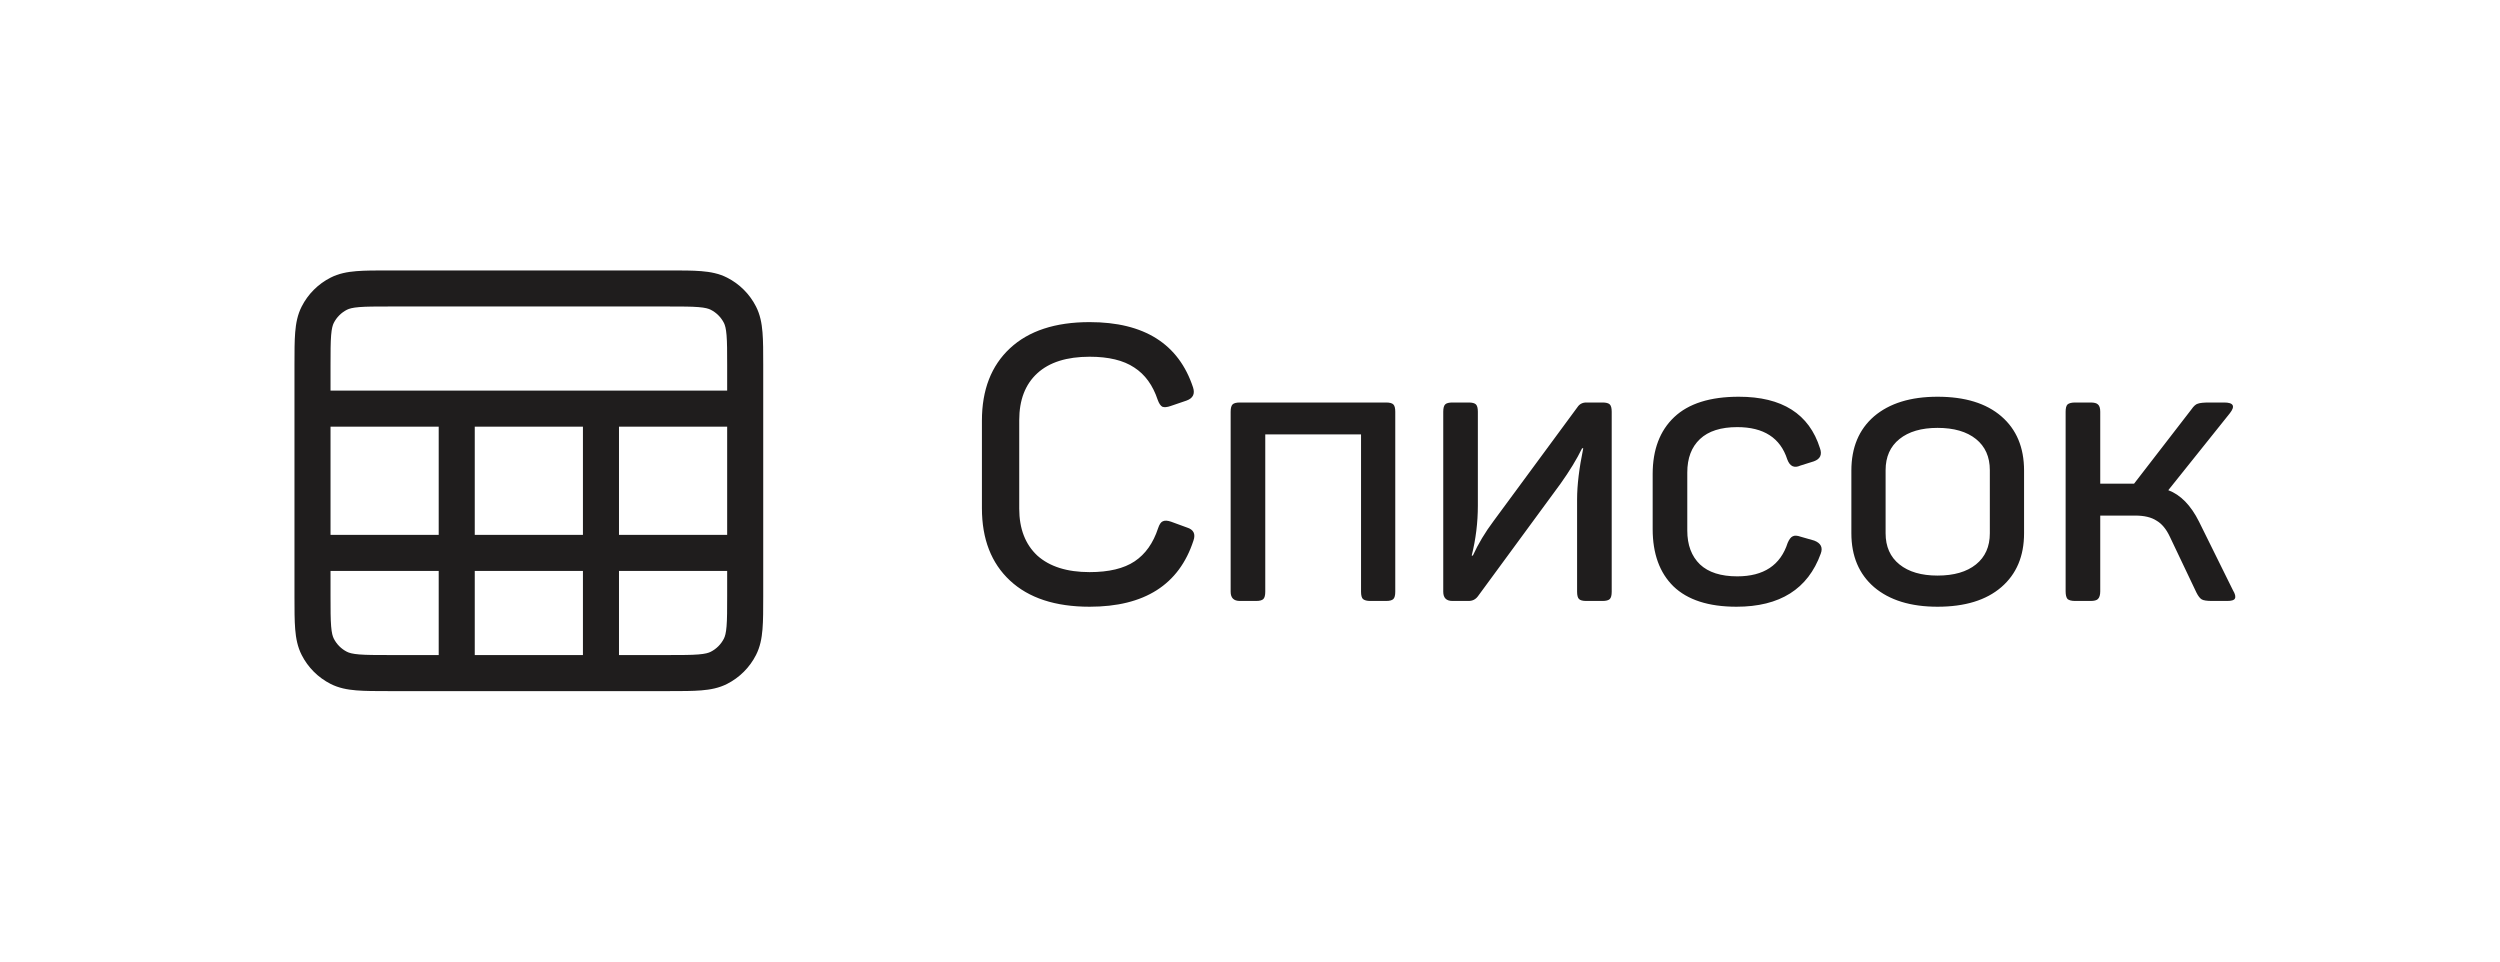
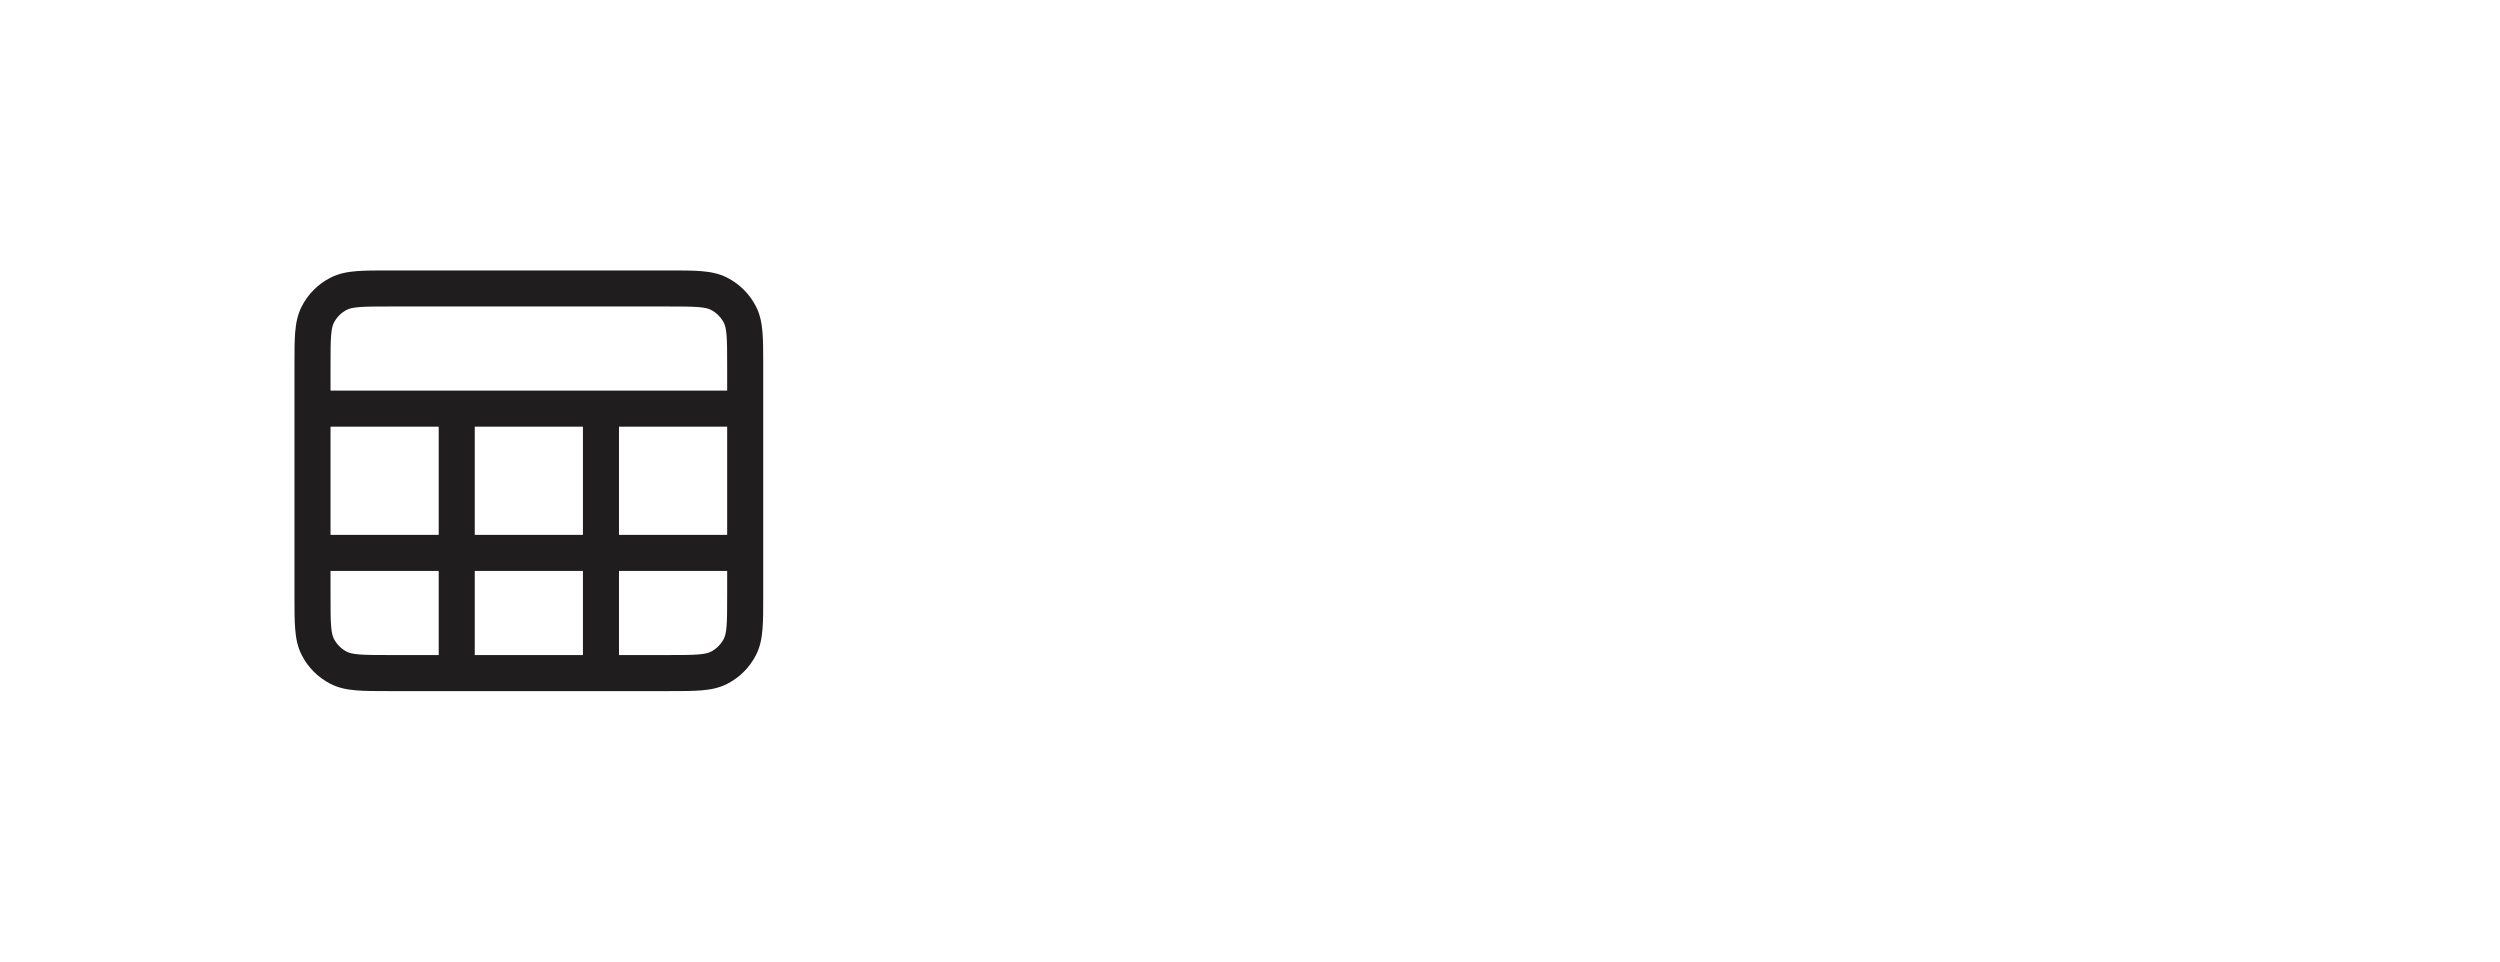
<svg xmlns="http://www.w3.org/2000/svg" width="104" height="40" viewBox="0 0 104 40" fill="none">
  <path fill-rule="evenodd" clip-rule="evenodd" d="M16.17 11.25H27.83C28.365 11.25 28.81 11.25 29.175 11.28C29.555 11.311 29.911 11.378 30.248 11.55C30.766 11.813 31.187 12.234 31.45 12.752C31.622 13.089 31.689 13.445 31.72 13.825C31.75 14.19 31.75 14.635 31.75 15.169V24.831C31.75 25.365 31.75 25.81 31.72 26.175C31.689 26.555 31.622 26.911 31.45 27.248C31.187 27.766 30.766 28.187 30.248 28.45C29.911 28.622 29.555 28.689 29.175 28.72C28.81 28.75 28.365 28.75 27.831 28.75H16.169C15.635 28.75 15.19 28.75 14.825 28.72C14.445 28.689 14.089 28.622 13.752 28.45C13.234 28.187 12.813 27.766 12.55 27.248C12.378 26.911 12.311 26.555 12.28 26.175C12.25 25.81 12.25 25.365 12.25 24.83V15.17C12.25 14.635 12.25 14.19 12.28 13.825C12.311 13.445 12.378 13.089 12.55 12.752C12.813 12.234 13.234 11.813 13.752 11.55C14.089 11.378 14.445 11.311 14.825 11.28C15.19 11.25 15.635 11.25 16.17 11.25ZM13.75 17.75V22.25H18.25V17.75H13.75ZM13.75 16.25V15.2C13.75 14.628 13.751 14.243 13.775 13.947C13.798 13.66 13.84 13.523 13.886 13.432C14.006 13.197 14.197 13.006 14.432 12.886C14.523 12.84 14.66 12.798 14.947 12.775C15.243 12.751 15.628 12.75 16.2 12.75H27.8C28.372 12.75 28.757 12.751 29.052 12.775C29.34 12.798 29.477 12.84 29.567 12.886C29.803 13.006 29.994 13.197 30.114 13.432C30.16 13.523 30.202 13.66 30.225 13.947C30.249 14.243 30.25 14.628 30.25 15.2V16.25H13.75ZM19.75 17.75V22.25H24.25V17.75H19.75ZM25.75 17.75V22.25H30.25V17.75H25.75ZM30.25 23.75H25.75V27.25H27.8C28.372 27.25 28.757 27.249 29.052 27.225C29.34 27.202 29.477 27.16 29.567 27.114C29.803 26.994 29.994 26.803 30.114 26.567C30.16 26.477 30.202 26.34 30.225 26.052C30.249 25.757 30.25 25.372 30.25 24.8V23.75ZM24.25 27.25V23.75H19.75V27.25H24.25ZM18.25 27.25V23.75H13.75V24.8C13.75 25.372 13.751 25.757 13.775 26.052C13.798 26.34 13.84 26.477 13.886 26.567C14.006 26.803 14.197 26.994 14.432 27.114C14.523 27.16 14.66 27.202 14.947 27.225C15.243 27.249 15.628 27.25 16.2 27.25H18.25Z" fill="#1F1D1D" />
-   <path d="M40.848 17.496C40.848 16.216 41.237 15.213 42.016 14.488C42.795 13.763 43.899 13.4 45.328 13.4C47.6 13.4 49.035 14.307 49.632 16.12C49.717 16.387 49.627 16.568 49.36 16.664L48.704 16.888C48.555 16.941 48.437 16.952 48.352 16.92C48.277 16.877 48.213 16.781 48.16 16.632C47.957 16.024 47.632 15.576 47.184 15.288C46.736 14.989 46.117 14.84 45.328 14.84C44.379 14.84 43.653 15.069 43.152 15.528C42.651 15.987 42.4 16.637 42.4 17.48V21.16C42.4 21.992 42.651 22.643 43.152 23.112C43.664 23.571 44.389 23.8 45.328 23.8C46.128 23.8 46.752 23.651 47.2 23.352C47.648 23.053 47.973 22.595 48.176 21.976C48.229 21.816 48.293 21.72 48.368 21.688C48.453 21.645 48.571 21.651 48.72 21.704L49.376 21.944C49.653 22.029 49.744 22.211 49.648 22.488C49.051 24.323 47.611 25.24 45.328 25.24C43.899 25.24 42.795 24.877 42.016 24.152C41.237 23.427 40.848 22.424 40.848 21.144V17.496ZM57.659 16.744C57.809 16.744 57.91 16.771 57.963 16.824C58.017 16.877 58.043 16.979 58.043 17.128V24.616C58.043 24.765 58.017 24.867 57.963 24.92C57.91 24.973 57.809 25 57.659 25H57.003C56.864 25 56.763 24.973 56.699 24.92C56.646 24.867 56.619 24.765 56.619 24.616V18.072H52.635V24.616C52.635 24.765 52.608 24.867 52.555 24.92C52.502 24.973 52.401 25 52.251 25H51.579C51.323 25 51.195 24.872 51.195 24.616V17.128C51.195 16.979 51.222 16.877 51.275 16.824C51.328 16.771 51.43 16.744 51.579 16.744H57.659ZM61.095 16.744C61.244 16.744 61.346 16.771 61.399 16.824C61.452 16.877 61.479 16.979 61.479 17.128V21.032C61.479 21.736 61.394 22.429 61.223 23.112H61.271C61.495 22.621 61.783 22.141 62.135 21.672L65.623 16.936C65.708 16.808 65.831 16.744 65.991 16.744H66.663C66.812 16.744 66.913 16.771 66.967 16.824C67.02 16.877 67.047 16.979 67.047 17.128V24.616C67.047 24.765 67.02 24.867 66.967 24.92C66.913 24.973 66.812 25 66.663 25H65.991C65.841 25 65.74 24.973 65.687 24.92C65.633 24.867 65.607 24.765 65.607 24.616V20.776C65.607 20.189 65.692 19.48 65.863 18.648H65.815C65.591 19.107 65.292 19.597 64.919 20.12L61.479 24.808C61.383 24.936 61.255 25 61.095 25H60.423C60.167 25 60.039 24.872 60.039 24.616V17.128C60.039 16.979 60.066 16.877 60.119 16.824C60.172 16.771 60.273 16.744 60.423 16.744H61.095ZM68.751 19.72C68.751 18.707 69.05 17.917 69.647 17.352C70.245 16.787 71.141 16.504 72.335 16.504C74.138 16.504 75.263 17.219 75.711 18.648C75.807 18.915 75.722 19.096 75.455 19.192L74.895 19.368C74.639 19.485 74.458 19.4 74.351 19.112C74.063 18.216 73.37 17.768 72.271 17.768C71.589 17.768 71.071 17.933 70.719 18.264C70.367 18.595 70.191 19.059 70.191 19.656V22.072C70.191 22.669 70.367 23.139 70.719 23.48C71.071 23.811 71.589 23.976 72.271 23.976C73.37 23.976 74.069 23.512 74.367 22.584C74.431 22.435 74.501 22.344 74.575 22.312C74.65 22.269 74.762 22.275 74.911 22.328L75.471 22.488C75.749 22.595 75.839 22.776 75.743 23.032C75.21 24.504 74.042 25.24 72.239 25.24C71.077 25.24 70.202 24.957 69.615 24.392C69.039 23.827 68.751 23.032 68.751 22.008V19.72ZM77.017 19.576C77.017 18.616 77.332 17.864 77.961 17.32C78.601 16.776 79.481 16.504 80.601 16.504C81.743 16.504 82.628 16.776 83.257 17.32C83.887 17.864 84.201 18.616 84.201 19.576V22.184C84.201 23.133 83.887 23.88 83.257 24.424C82.628 24.968 81.743 25.24 80.601 25.24C79.481 25.24 78.601 24.968 77.961 24.424C77.332 23.88 77.017 23.133 77.017 22.184V19.576ZM82.777 19.56C82.777 19.005 82.585 18.573 82.201 18.264C81.817 17.955 81.284 17.8 80.601 17.8C79.929 17.8 79.401 17.955 79.017 18.264C78.633 18.573 78.441 19.005 78.441 19.56V22.184C78.441 22.739 78.633 23.171 79.017 23.48C79.401 23.789 79.929 23.944 80.601 23.944C81.284 23.944 81.817 23.789 82.201 23.48C82.585 23.171 82.777 22.739 82.777 22.184V19.56ZM92.889 24.552C92.986 24.712 93.012 24.829 92.969 24.904C92.938 24.968 92.831 25 92.65 25H92.025C91.812 25 91.668 24.979 91.594 24.936C91.519 24.893 91.444 24.797 91.37 24.648L90.266 22.328C90.116 22.008 89.93 21.784 89.706 21.656C89.492 21.517 89.199 21.448 88.826 21.448H87.37V24.6C87.37 24.749 87.338 24.856 87.273 24.92C87.22 24.973 87.119 25 86.969 25H86.329C86.18 25 86.073 24.973 86.01 24.92C85.956 24.856 85.93 24.749 85.93 24.6V17.128C85.93 16.979 85.956 16.877 86.01 16.824C86.073 16.771 86.18 16.744 86.329 16.744H86.969C87.119 16.744 87.22 16.771 87.273 16.824C87.338 16.877 87.37 16.979 87.37 17.128V20.12H88.633H88.778L91.162 17.032C91.257 16.893 91.348 16.813 91.433 16.792C91.519 16.76 91.679 16.744 91.913 16.744H92.522C92.916 16.744 92.996 16.893 92.761 17.192L90.201 20.392C90.713 20.584 91.14 21.021 91.481 21.704L92.889 24.552Z" fill="#1F1D1D" />
</svg>